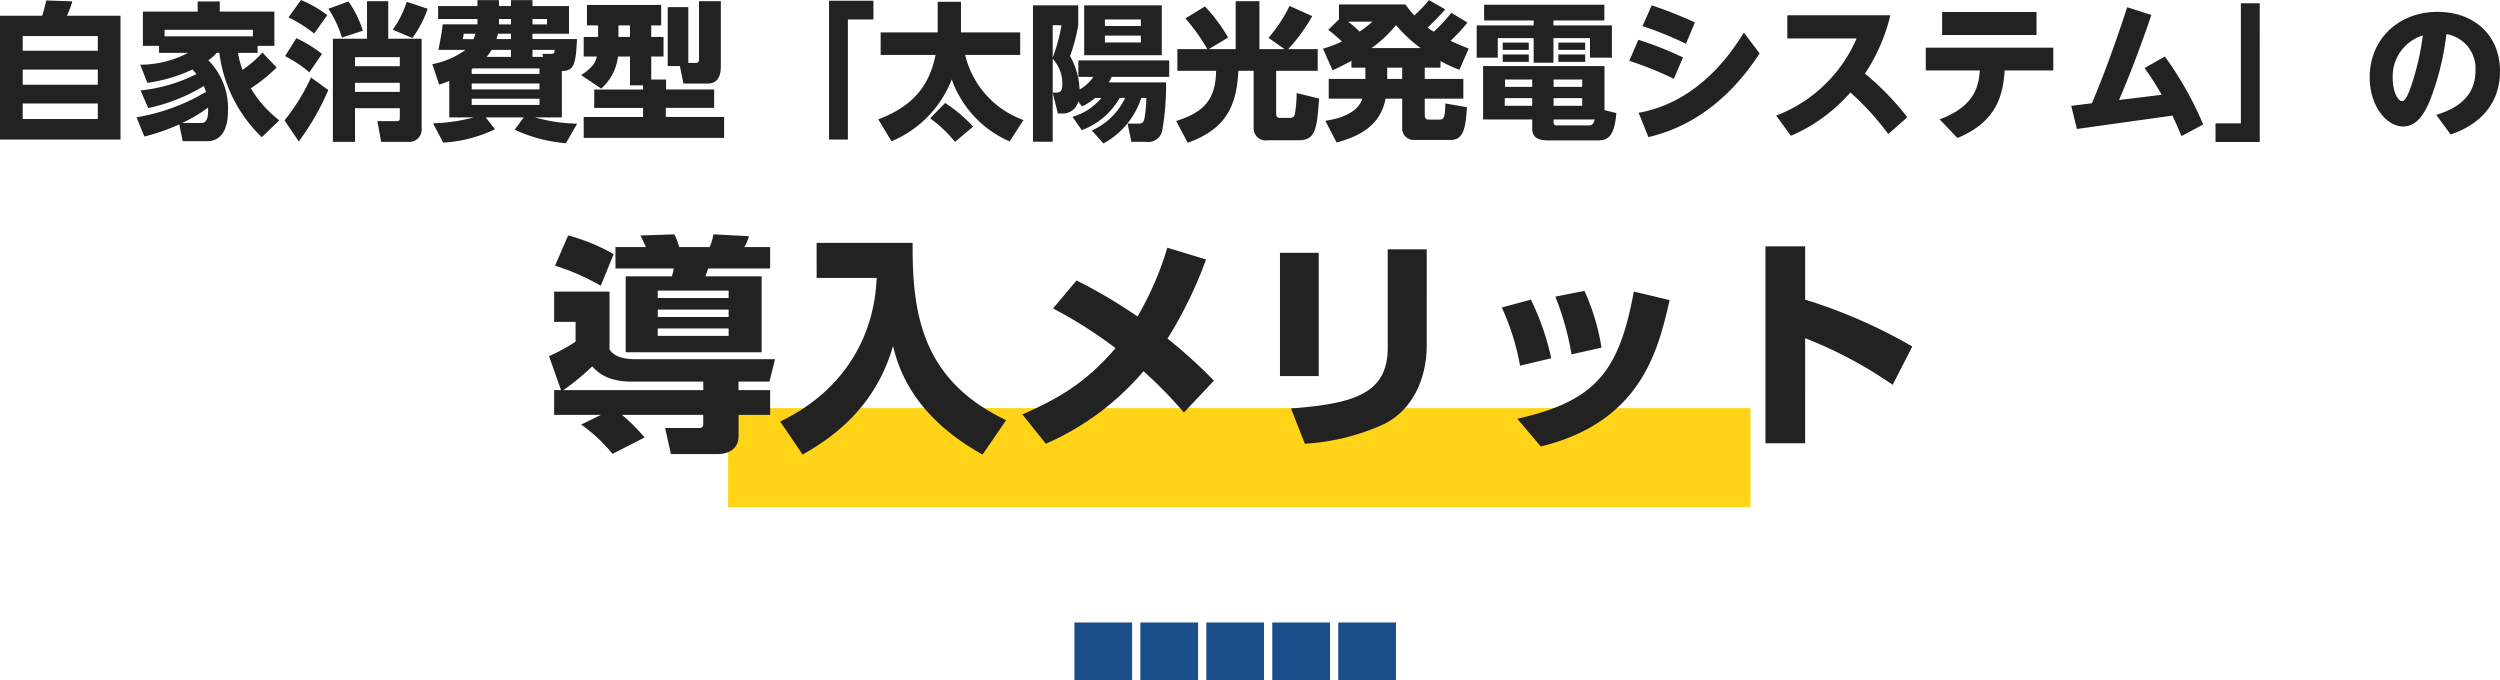
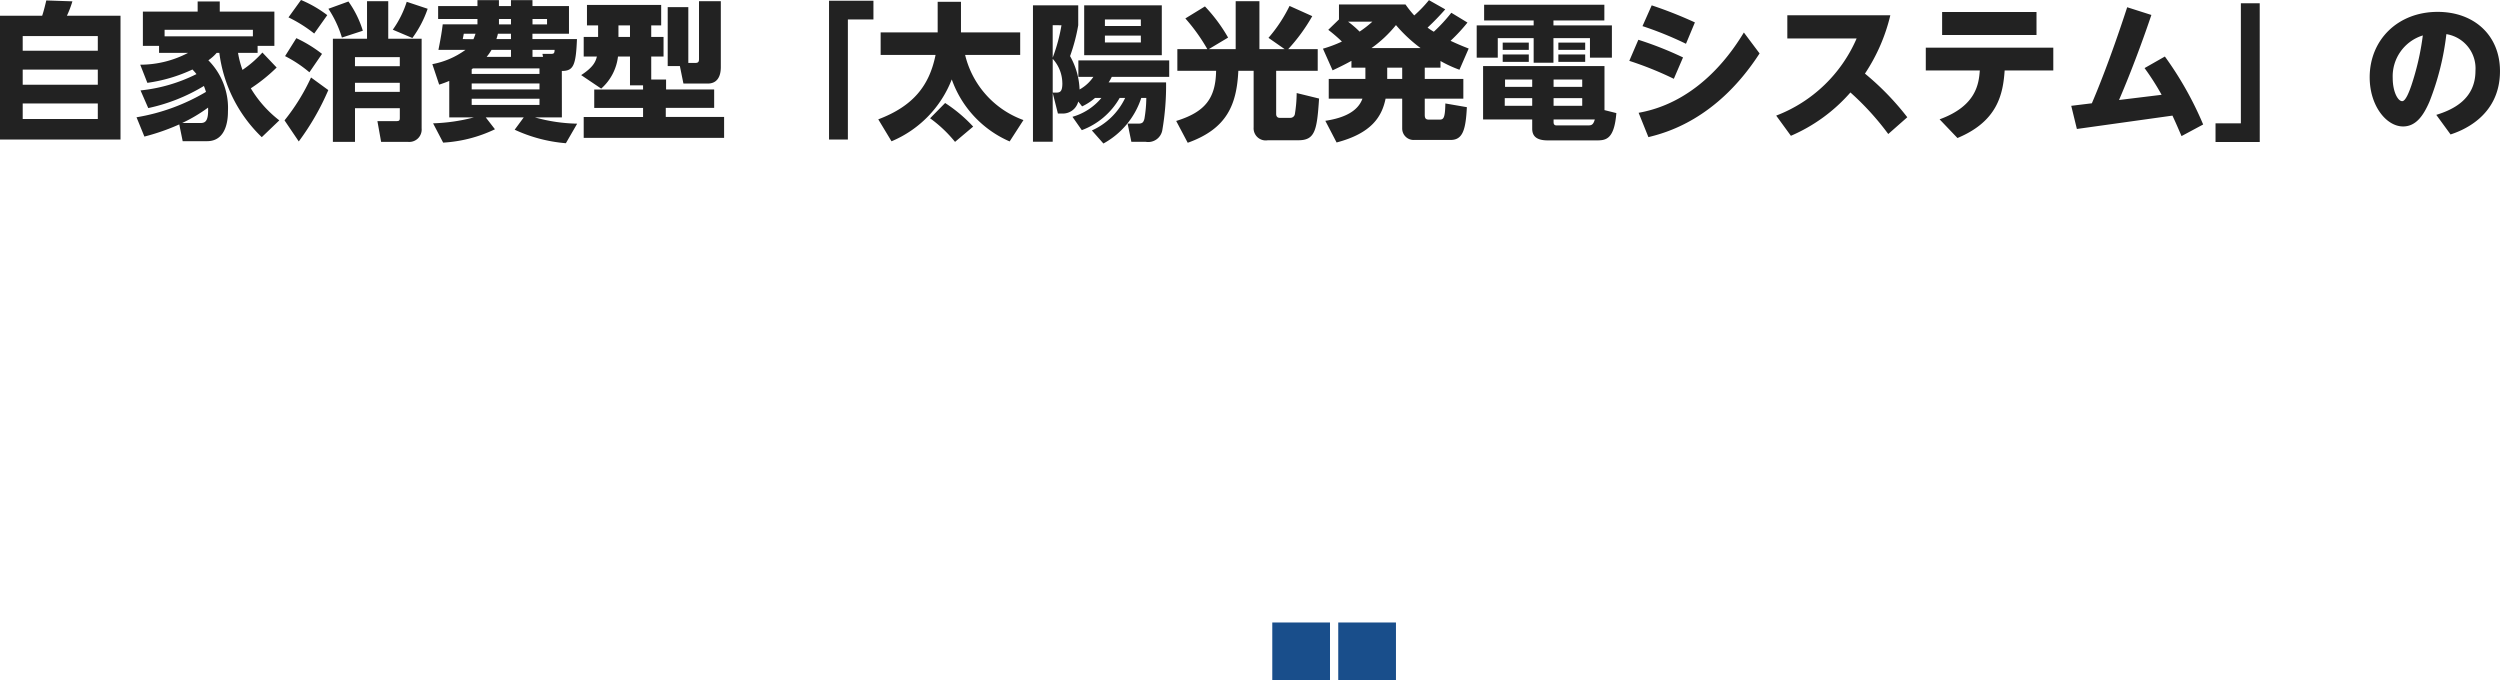
<svg xmlns="http://www.w3.org/2000/svg" width="303.21" height="82.498" viewBox="0 0 303.21 82.498">
  <g id="ttl04" transform="translate(-594.692 -804.502)">
-     <rect id="長方形_26441" data-name="長方形 26441" width="124" height="12" transform="translate(683 854)" fill="#ffd317" />
-     <path id="パス_63916" data-name="パス 63916" d="M-75.656-19.936H-68.6a5.343,5.343,0,0,1-.224.952h-5.6v9.212h16.492v-9.212h-6.832a9.923,9.923,0,0,0,.336-.952H-56.9v-2.6h-3.136a4.9,4.9,0,0,0,.56-1.316l-4.312-.224a5.735,5.735,0,0,1-.448,1.54h-3.7a8.125,8.125,0,0,0-.588-1.54l-4.116.14c.2.364.42.868.672,1.4h-3.7Zm13.72,4.984v.9h-8.6v-.9Zm0-2.3v.9h-8.6v-.9Zm0,4.592v.9h-8.6v-.9Zm-21.056-7.616a27.216,27.216,0,0,1,5.544,2.436l1.568-3.836A22.917,22.917,0,0,0-81.4-23.94ZM-83.1-5.18v3h5.684l-2.408,1.176A19.026,19.026,0,0,1-76.02,2.548L-72.128.56a23.086,23.086,0,0,0-2.744-2.744h9.856v1.008c0,.308,0,.588-.532.588h-4.088l.7,3.164h5.544c2.128,0,2.66-1.232,2.66-2.1v-2.66H-56.9v-3h-3.836V-6.216h3.752l.672-2.716H-73.136c-1.512,0-2.688-.28-3.248-1.2v-7H-83.1v3.668h2.6v2.408A22.121,22.121,0,0,1-83.72-9.3l1.456,4.116Zm1.12,0a29.818,29.818,0,0,0,3.5-2.884c.56.616,1.736,1.848,4.76,1.848h8.708V-5.18Zm30.716-13.608h7.28c-.252,6.72-3.64,13.524-11.7,17.416l2.716,4C-49.112.476-44.072-3.276-42-10.528c.588,2.268,2.128,8.316,10.864,13.16L-28.28-1.54c-10.164-4.844-11.4-12.8-11.34-21.5H-51.268Zm28.672,3.7a54.127,54.127,0,0,1,7.588,4.816c-3.416,3.92-6.328,5.852-11.312,8.036l2.856,3.556A32.759,32.759,0,0,0-11.62-7.476a51.575,51.575,0,0,1,4.9,5.012l3.64-3.864a57.473,57.473,0,0,0-5.628-5.1,50.971,50.971,0,0,0,4.676-9.6l-4.7-1.428a38,38,0,0,1-3.612,8.344A61.526,61.526,0,0,0-19.74-18.48ZM9.632-21.84h-4.7V-6.888h4.7Zm13.1-.42H18V-10.3c0,5.488-4.032,6.776-11.732,7.336l1.68,4.284a26.9,26.9,0,0,0,9.66-2.408c3.36-1.708,5.124-5.376,5.124-9.576ZM37.828-9.044a30.4,30.4,0,0,0-2.464-7.112l-3.528.952a28.915,28.915,0,0,1,2.212,7.056Zm6.1-1.288A26.614,26.614,0,0,0,41.86-17.22l-3.528.7a33.743,33.743,0,0,1,1.96,7ZM36.568,1.652c12.1-2.968,14.2-11.508,15.624-17.752l-4.34-1.036C46.06-7.476,43.288-3.864,33.712-1.708ZM81.62-10.472a62.558,62.558,0,0,0-12.992-5.684v-6.468H63.812V1.26h4.816V-11.48A51.244,51.244,0,0,1,79.24-5.824Z" transform="translate(745 857)" fill="#222" />
    <path id="パス_63915" data-name="パス 63915" d="M-151.308-13.59V1.422h14.616V-13.59h-6.5a12.634,12.634,0,0,0,.666-1.746l-3.168-.108c-.072.306-.288,1.242-.5,1.854Zm11.862,8.37h-9.108V-7.056h9.108Zm0-4.122h-9.108v-1.782h9.108Zm0,8.28h-9.108v-1.89h9.108Zm19.962-8.064A12.906,12.906,0,0,1-121.9-7.02a11.731,11.731,0,0,1-.54-2.07h2.376v-.846h2.034v-4.158h-6.624v-1.224h-2.682v1.224h-6.642v4.158h1.962v.846h3.528A12.481,12.481,0,0,1-134.3-7.65l.864,2.2a19.02,19.02,0,0,0,5.472-1.62c.126.144.27.288.486.558a19.578,19.578,0,0,1-6.786,1.98l.936,2.142a21.694,21.694,0,0,0,6.75-2.682c.144.36.2.558.252.72a24.342,24.342,0,0,1-8.424,3.078l.954,2.34a26.22,26.22,0,0,0,4.23-1.476l.414,2.034h2.97c2.52,0,2.52-3.078,2.52-3.6a8.206,8.206,0,0,0-2.376-6.21,5.217,5.217,0,0,0,1.008-.9h.324a17.135,17.135,0,0,0,5.148,10.224L-117.432-.9a13.963,13.963,0,0,1-3.456-3.888,20.217,20.217,0,0,0,3.132-2.52Zm-9.738,8.55a18.641,18.641,0,0,0,3.15-1.872c.072,1.8-.432,1.872-.99,1.872Zm-2.124-10.512v-.792h10.71v.792Zm27.126-4.266h-2.574V-10.8h-4.14V1.71h2.682V-2.376h5.436v1.1c0,.36-.018.468-.432.468h-2.286l.45,2.52h3.294A1.507,1.507,0,0,0-100.17.072V-10.8h-4.05Zm1.4,6.786v1.1h-5.436v-1.1Zm0,3.114v1.1h-5.436v-1.1Zm-13.5-7.938A16.9,16.9,0,0,1-113.2-11.43l1.584-2.232A14.388,14.388,0,0,0-114.8-15.5Zm-.414,4.7a15.3,15.3,0,0,1,2.952,1.962l1.53-2.232a16.108,16.108,0,0,0-3.114-1.908Zm3.15,2.592A24.836,24.836,0,0,1-116.8-.9l1.728,2.556a30.693,30.693,0,0,0,3.582-6.228Zm2.106-8.334a13.278,13.278,0,0,1,1.638,3.492l2.538-.828a12.293,12.293,0,0,0-1.746-3.546Zm9.5-.846a12.156,12.156,0,0,1-1.692,3.384l2.376,1.008a13.139,13.139,0,0,0,1.854-3.546Zm18.81,8.388c1.4,0,1.71-.648,1.836-3.87h-5.4v-.648H-82.3V-14.76h-4.428v-.72h-2.61v.72h-1.458v-.72H-93.4v.72h-4.77v1.566h4.77v.648h-4.212c-.108.846-.2,1.476-.522,3.1h3.276a9.912,9.912,0,0,1-4.014,1.728l.828,2.484a13.026,13.026,0,0,0,1.224-.45V-1.26h2.988a22.1,22.1,0,0,1-4.95.72L-97.56,1.8A16.742,16.742,0,0,0-91.278.18l-1.116-1.44h4.608l-1.1,1.494a18.257,18.257,0,0,0,6.21,1.638L-81.306-.5a20.2,20.2,0,0,1-5.112-.756h3.258ZM-85.878-7.2v.666H-94.1v-.558l.144-.108Zm-.846-1.4V-9.45h2.682c-.018.432-.09.486-.468.486h-1.008l.072.36Zm-5.562,0a6.875,6.875,0,0,0,.594-.846h2.358V-8.6Zm2.952-2.16H-91.1c.108-.36.144-.468.18-.648h1.584Zm-1.458-2.43h1.458v.648h-1.458Zm4.914,8.532H-94.1v-.72h8.226Zm-.846-8.532h1.764v.648h-1.764Zm.846,10.422H-94.1v-.756h8.226Zm-9.306-7.992c.054-.252.108-.54.126-.648h1.422a5.99,5.99,0,0,1-.252.666Zm21.87,6.12h-5.922v2.232h5.922v1.1h-7.2V1.224h17.028V-1.314H-70.56v-1.1h5.868V-4.644h-5.832V-5.85h-1.8V-8.64h1.494v-2.376h-1.494v-1.4h1.206V-14.9h-9v2.484h1.35v1.4h-1.746V-8.64h1.6c-.162.648-.45,1.3-1.908,2.25l2.43,1.638A6.138,6.138,0,0,0-76.356-8.64H-74.9v3.492h1.584ZM-74.9-12.42v1.4h-1.4v-1.4Zm6.48,7.056h2.952c1.584,0,1.584-1.638,1.584-2.034v-7.956h-2.646v6.948c0,.288,0,.54-.432.54h-.864v-6.768h-2.5v7.146h1.476ZM-50.76,1.422h2.286V-13.14h3.1v-2.268H-50.76Zm7.578.216a13.383,13.383,0,0,0,7.308-7.506,12.88,12.88,0,0,0,7.02,7.524L-27.18-.936a11.187,11.187,0,0,1-7.074-7.9h6.678v-2.736h-7.182v-3.708h-2.826v3.708H-44.5v2.736h6.66c-.756,3.744-2.718,6.21-6.948,7.812Zm4.68-2.79A15.808,15.808,0,0,1-35.478,1.71l2.2-1.854a17.887,17.887,0,0,0-3.4-2.862Zm29-5.022v-2H-20.52v2H-18.7a4.868,4.868,0,0,1-1.674,1.53,8.864,8.864,0,0,0-1.152-4.05,21.713,21.713,0,0,0,.99-3.744V-14.85h-5.49V1.692h2.394V-4.23l.63,2.5h.468a1.922,1.922,0,0,0,2-1.458l.468.594A6.824,6.824,0,0,0-18.5-3.618h.774a7.078,7.078,0,0,1-3.51,2.286l1.134,1.62a8.831,8.831,0,0,0,4.59-3.906h.666A8.129,8.129,0,0,1-18.882.324l1.4,1.584a9.72,9.72,0,0,0,4.59-5.526h.612A15.481,15.481,0,0,1-12.51-1.08c-.126.45-.27.576-.774.576h-1.26l.45,2.2h1.71A1.737,1.737,0,0,0-10.332.252a31.764,31.764,0,0,0,.45-5.76h-6.966a4.871,4.871,0,0,0,.378-.666Zm-3.438-6.174H-17.3v-.792h4.356ZM-10.4-8.8V-14.85h-9.414V-8.8Zm-2.538-1.548H-17.3v-.828h4.356Zm-9.63-2.088A20.62,20.62,0,0,1-23.634-8.5v-3.942Zm.108,7.02c0,1.044-.27,1.152-.792,1.152h-.378v-4.1A4.438,4.438,0,0,1-22.464-5.418ZM-8.514-9.54v2.628h4.7c-.054,3.348-1.332,5-4.842,6.084l1.4,2.646c4.788-1.71,5.94-4.644,6.138-8.73H.738V-.054A1.472,1.472,0,0,0,2.466,1.512H6.174c2.016,0,2.25-1.206,2.5-5.058L5.958-4.212a16.658,16.658,0,0,1-.216,2.538.549.549,0,0,1-.576.468H3.87c-.054,0-.4-.018-.4-.468V-6.912h5.04V-9.54H4.932a21.508,21.508,0,0,0,2.916-4L5.094-14.778a17.823,17.823,0,0,1-2.556,3.87L4.5-9.54H1.44v-5.814H-1.44V-9.54H-4.7l2.34-1.4a19.456,19.456,0,0,0-2.808-3.78l-2.376,1.458A22.164,22.164,0,0,1-4.878-9.54ZM23.4-8.1a15.122,15.122,0,0,0,2.3,1.062L26.82-9.612c-.882-.342-1.3-.522-2.2-.936a20.773,20.773,0,0,0,2.052-2.214L24.714-13.95a19.623,19.623,0,0,1-2.124,2.3,6.128,6.128,0,0,1-.756-.5,30.569,30.569,0,0,0,2.142-2.214L22-15.48a15.224,15.224,0,0,1-1.782,1.854,12.7,12.7,0,0,1-1.062-1.332H11.088v1.818l-1.3,1.26a18.263,18.263,0,0,1,1.656,1.422,15.438,15.438,0,0,1-2.3.864l1.17,2.628c.756-.36,1.3-.612,2.286-1.152v.828h1.692v1.368H9.846v2.394h4.086c-.558,1.548-2.232,2.34-4.5,2.682L10.8,1.782c4.248-1.116,5.49-3.132,5.94-5.31h2.016V.09a1.388,1.388,0,0,0,1.476,1.386h4.392C26.1,1.476,26.46.252,26.6-2.5l-2.61-.45C23.958-1.116,23.76-.99,23.256-.99H22.014c-.378,0-.522-.126-.522-.576V-3.528h4.68V-5.922h-4.68V-7.29H23.4ZM15.03-9.666A14.76,14.76,0,0,0,18-12.456a17.846,17.846,0,0,0,2.988,2.79Zm3.726,3.744H16.938V-7.29h1.818ZM15.138-12.87a13.059,13.059,0,0,1-1.548,1.206,12.2,12.2,0,0,0-1.4-1.206ZM43.29-2.142V-7.488H28.566v6.48h5.958V.108c0,.846.45,1.422,1.89,1.422h5.958c1.116,0,2.106-.162,2.358-3.312Zm-2.7-.522H37.116V-3.6H40.59Zm-6.066,0h-3.33V-3.6h3.33Zm0-2.3H31.23V-5.85h3.294Zm6.066,0H37.116V-5.85H40.59ZM37.476-.288c-.27,0-.36-.144-.36-.414v-.306h5c-.2.7-.432.72-.864.72Zm5.8-14.634H28.692v1.908H34.7v.594H27.792V-8.5h2.556v-2.376H34.7v2.988H37.1v-2.988h4.428V-8.5H44.19V-12.42H37.1v-.594h6.174Zm-12.33,6.03v.9H34.11v-.9Zm6.75,0v.9H40.95v-.9Zm-6.75-1.44v.882H34.11v-.882Zm6.75,0v.882H40.95v-.882Zm16.56-2.448a51.479,51.479,0,0,0-5.238-2.07L47.9-12.33a42.418,42.418,0,0,1,5.274,2.142Zm5.94,1.224C59.076-9.738,55.026-3.168,47.43-1.818l1.188,2.952c2-.5,8.262-2.07,13.482-10.152Zm-7.38,3.024a42.412,42.412,0,0,0-5.418-2.142L46.3-8.118A41.463,41.463,0,0,1,51.7-5.94Zm27.2,7.254A32.752,32.752,0,0,0,74.88-6.57a21.868,21.868,0,0,0,3.078-7.074H65.466v2.808h8.406a17.393,17.393,0,0,1-9.756,9.36L65.9.972a20.152,20.152,0,0,0,7.218-5.256,33.005,33.005,0,0,1,4.59,5.04Zm6.084,2.52c4.842-2.016,5.526-5.274,5.724-8.19h5.9V-9.72H82.26v2.772h6.552c-.126,1.6-.414,4.3-4.878,5.922ZM84.24-14.04v2.79H95.688v-2.79Zm24.552,6.8A30.232,30.232,0,0,1,110.862-4l-5.166.63c.414-.954,2.088-4.878,3.924-10.314l-2.934-.936C104.6-8.208,102.96-4.266,102.4-2.97l-2.5.306.684,2.808,11.592-1.62c.45.972.648,1.44,1.1,2.484L115.9-.4a41.329,41.329,0,0,0-4.644-8.244ZM122.76-15.1h-2.286V-.54H117.4V1.728h5.364ZM145.908.81C146.97.45,151.9-1.206,151.9-6.876c0-4.32-3.114-7.182-7.56-7.182-4.824,0-8.244,3.384-8.244,7.938,0,3.438,2.016,5.958,4.05,5.958,1.584,0,2.484-1.35,3.2-3.006a32.27,32.27,0,0,0,2.052-8.19,4.208,4.208,0,0,1,3.528,4.446c0,3.474-2.772,4.734-4.752,5.346ZM142.542-11.2a32.029,32.029,0,0,1-1.4,6.1c-.216.612-.666,1.872-1.1,1.872-.54,0-1.152-1.17-1.152-2.808A5.185,5.185,0,0,1,142.542-11.2Z" transform="translate(746 820)" fill="#222" />
    <g id="グループ_20754" data-name="グループ 20754" transform="translate(46 5)">
      <rect id="長方形_26434" data-name="長方形 26434" width="7" height="7" transform="translate(703 875)" fill="#194e8b" />
      <rect id="長方形_26438" data-name="長方形 26438" width="7" height="7" transform="translate(711 875)" fill="#194e8b" />
-       <rect id="長方形_26435" data-name="長方形 26435" width="7" height="7" transform="translate(695 875)" fill="#194e8b" />
-       <rect id="長方形_26436" data-name="長方形 26436" width="7" height="7" transform="translate(687 875)" fill="#194e8b" />
-       <rect id="長方形_26437" data-name="長方形 26437" width="7" height="7" transform="translate(679 875)" fill="#194e8b" />
    </g>
  </g>
</svg>